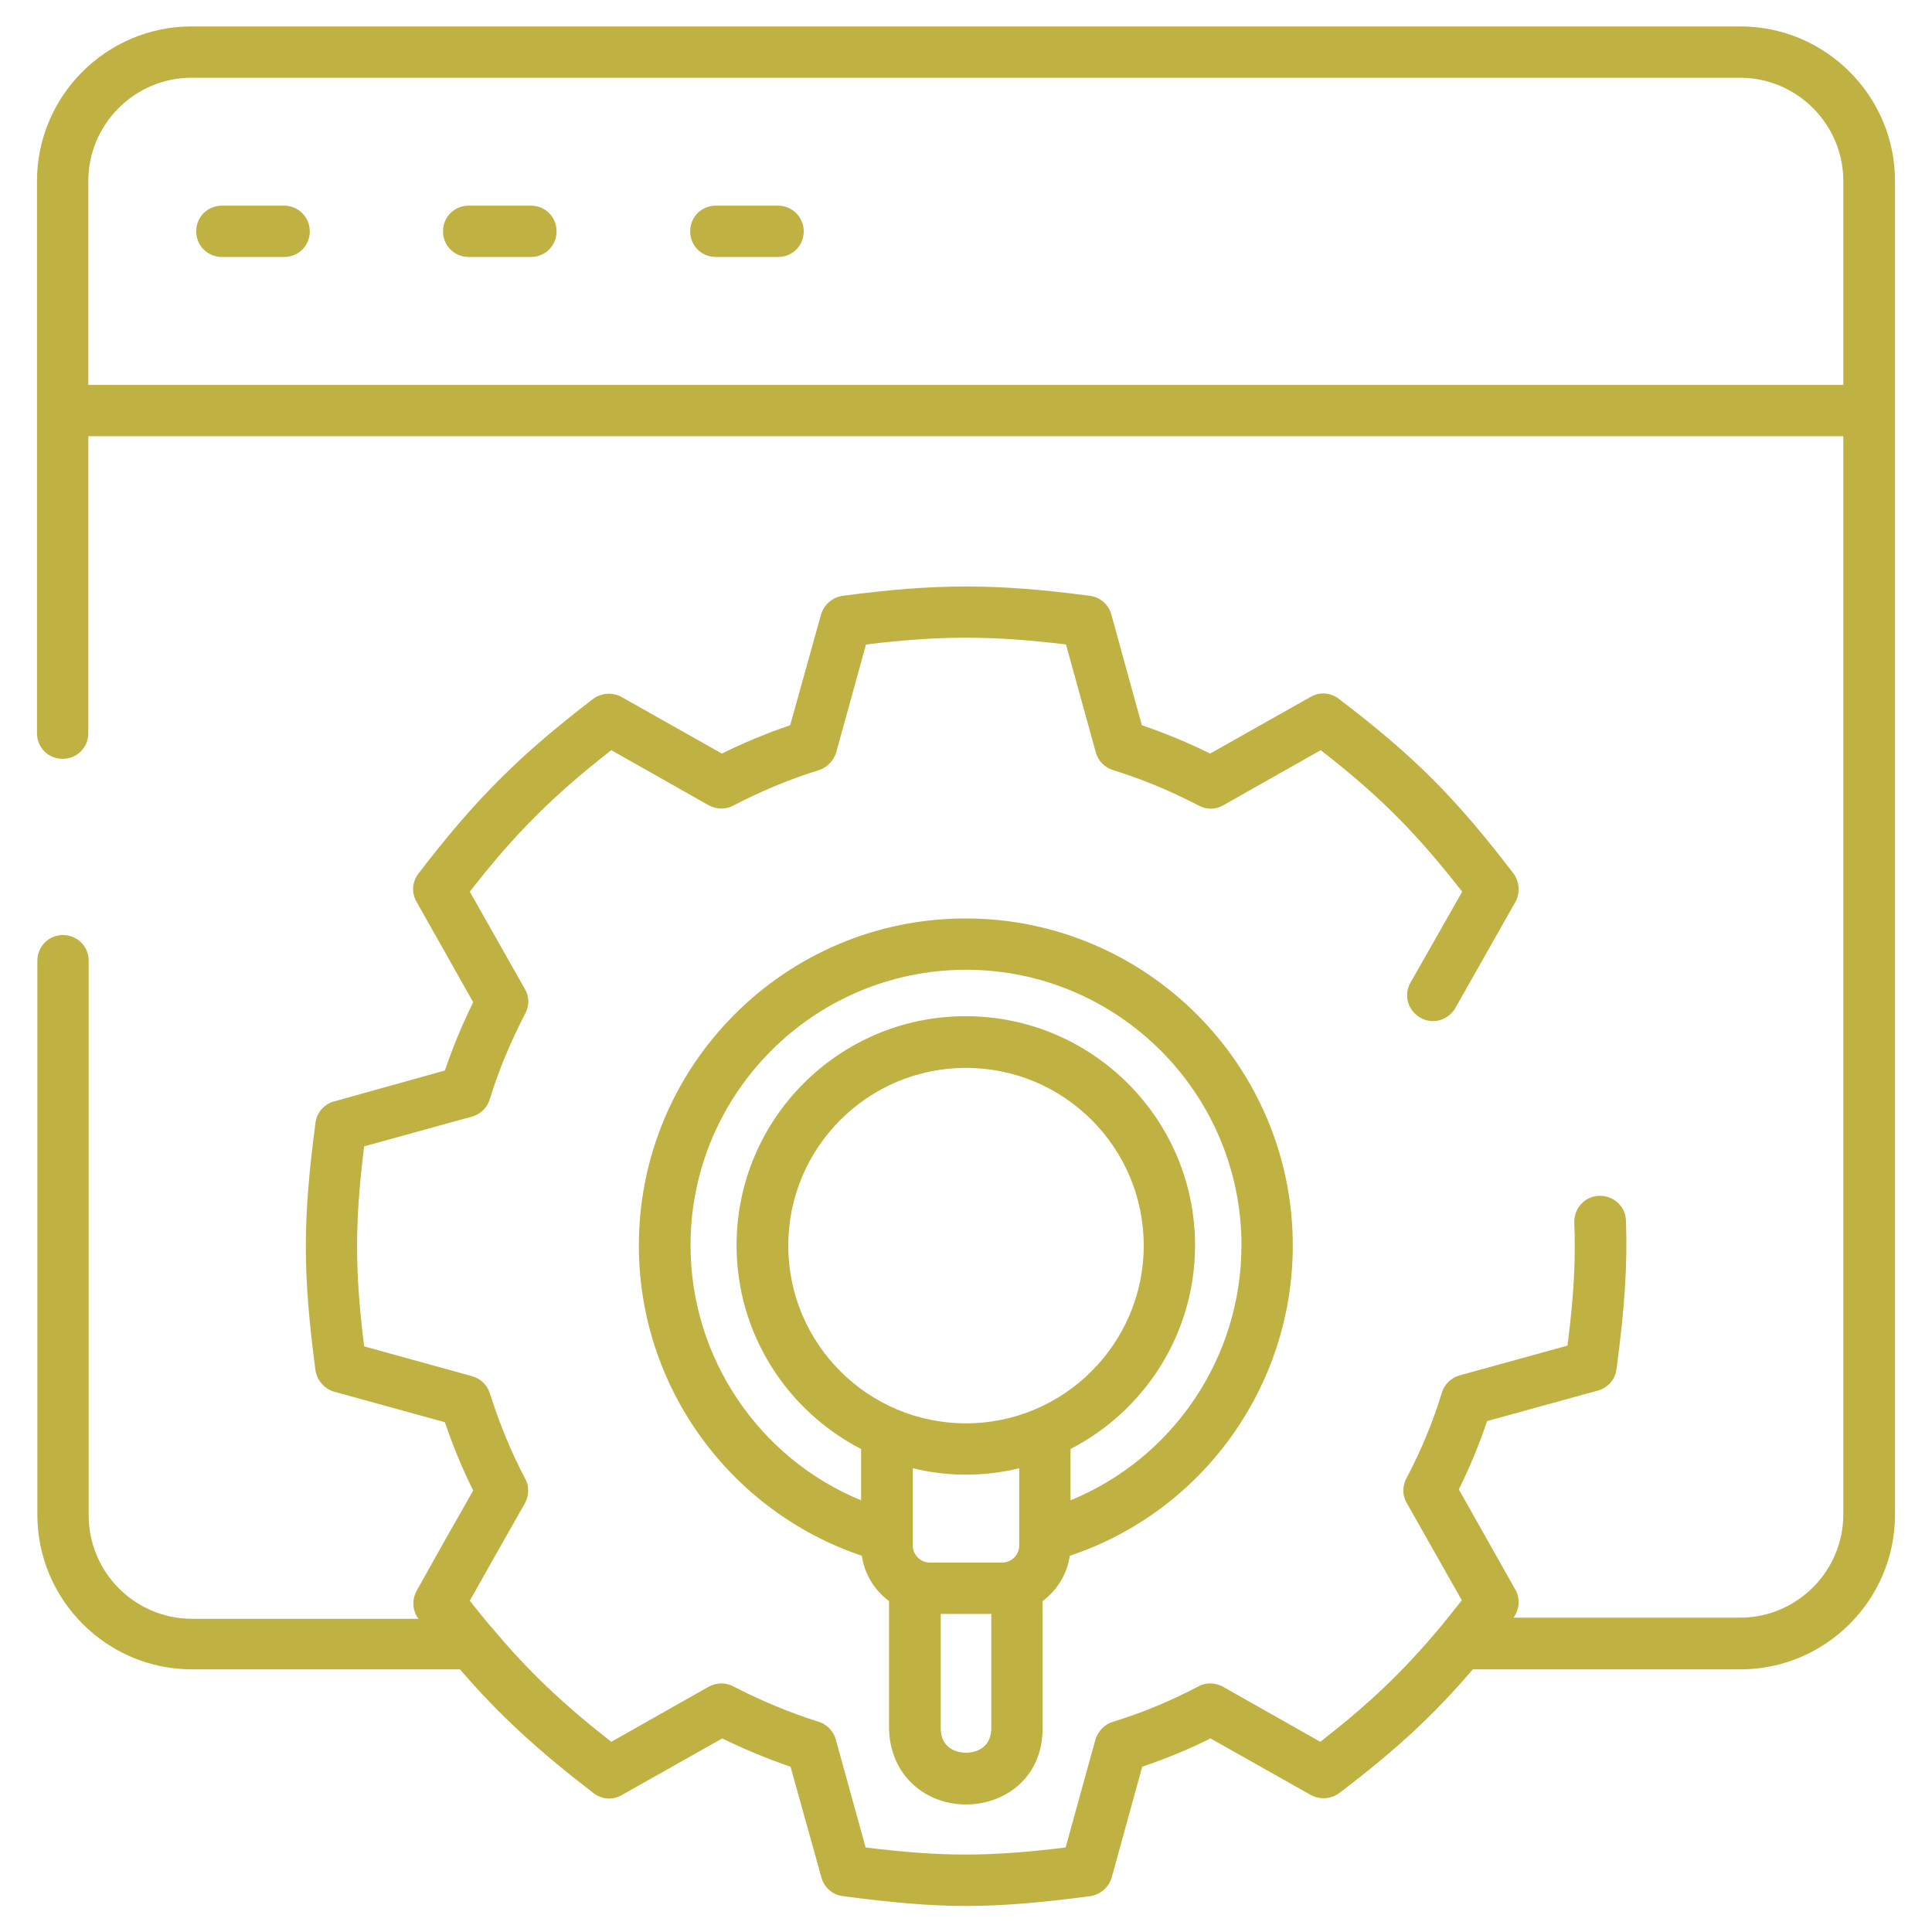
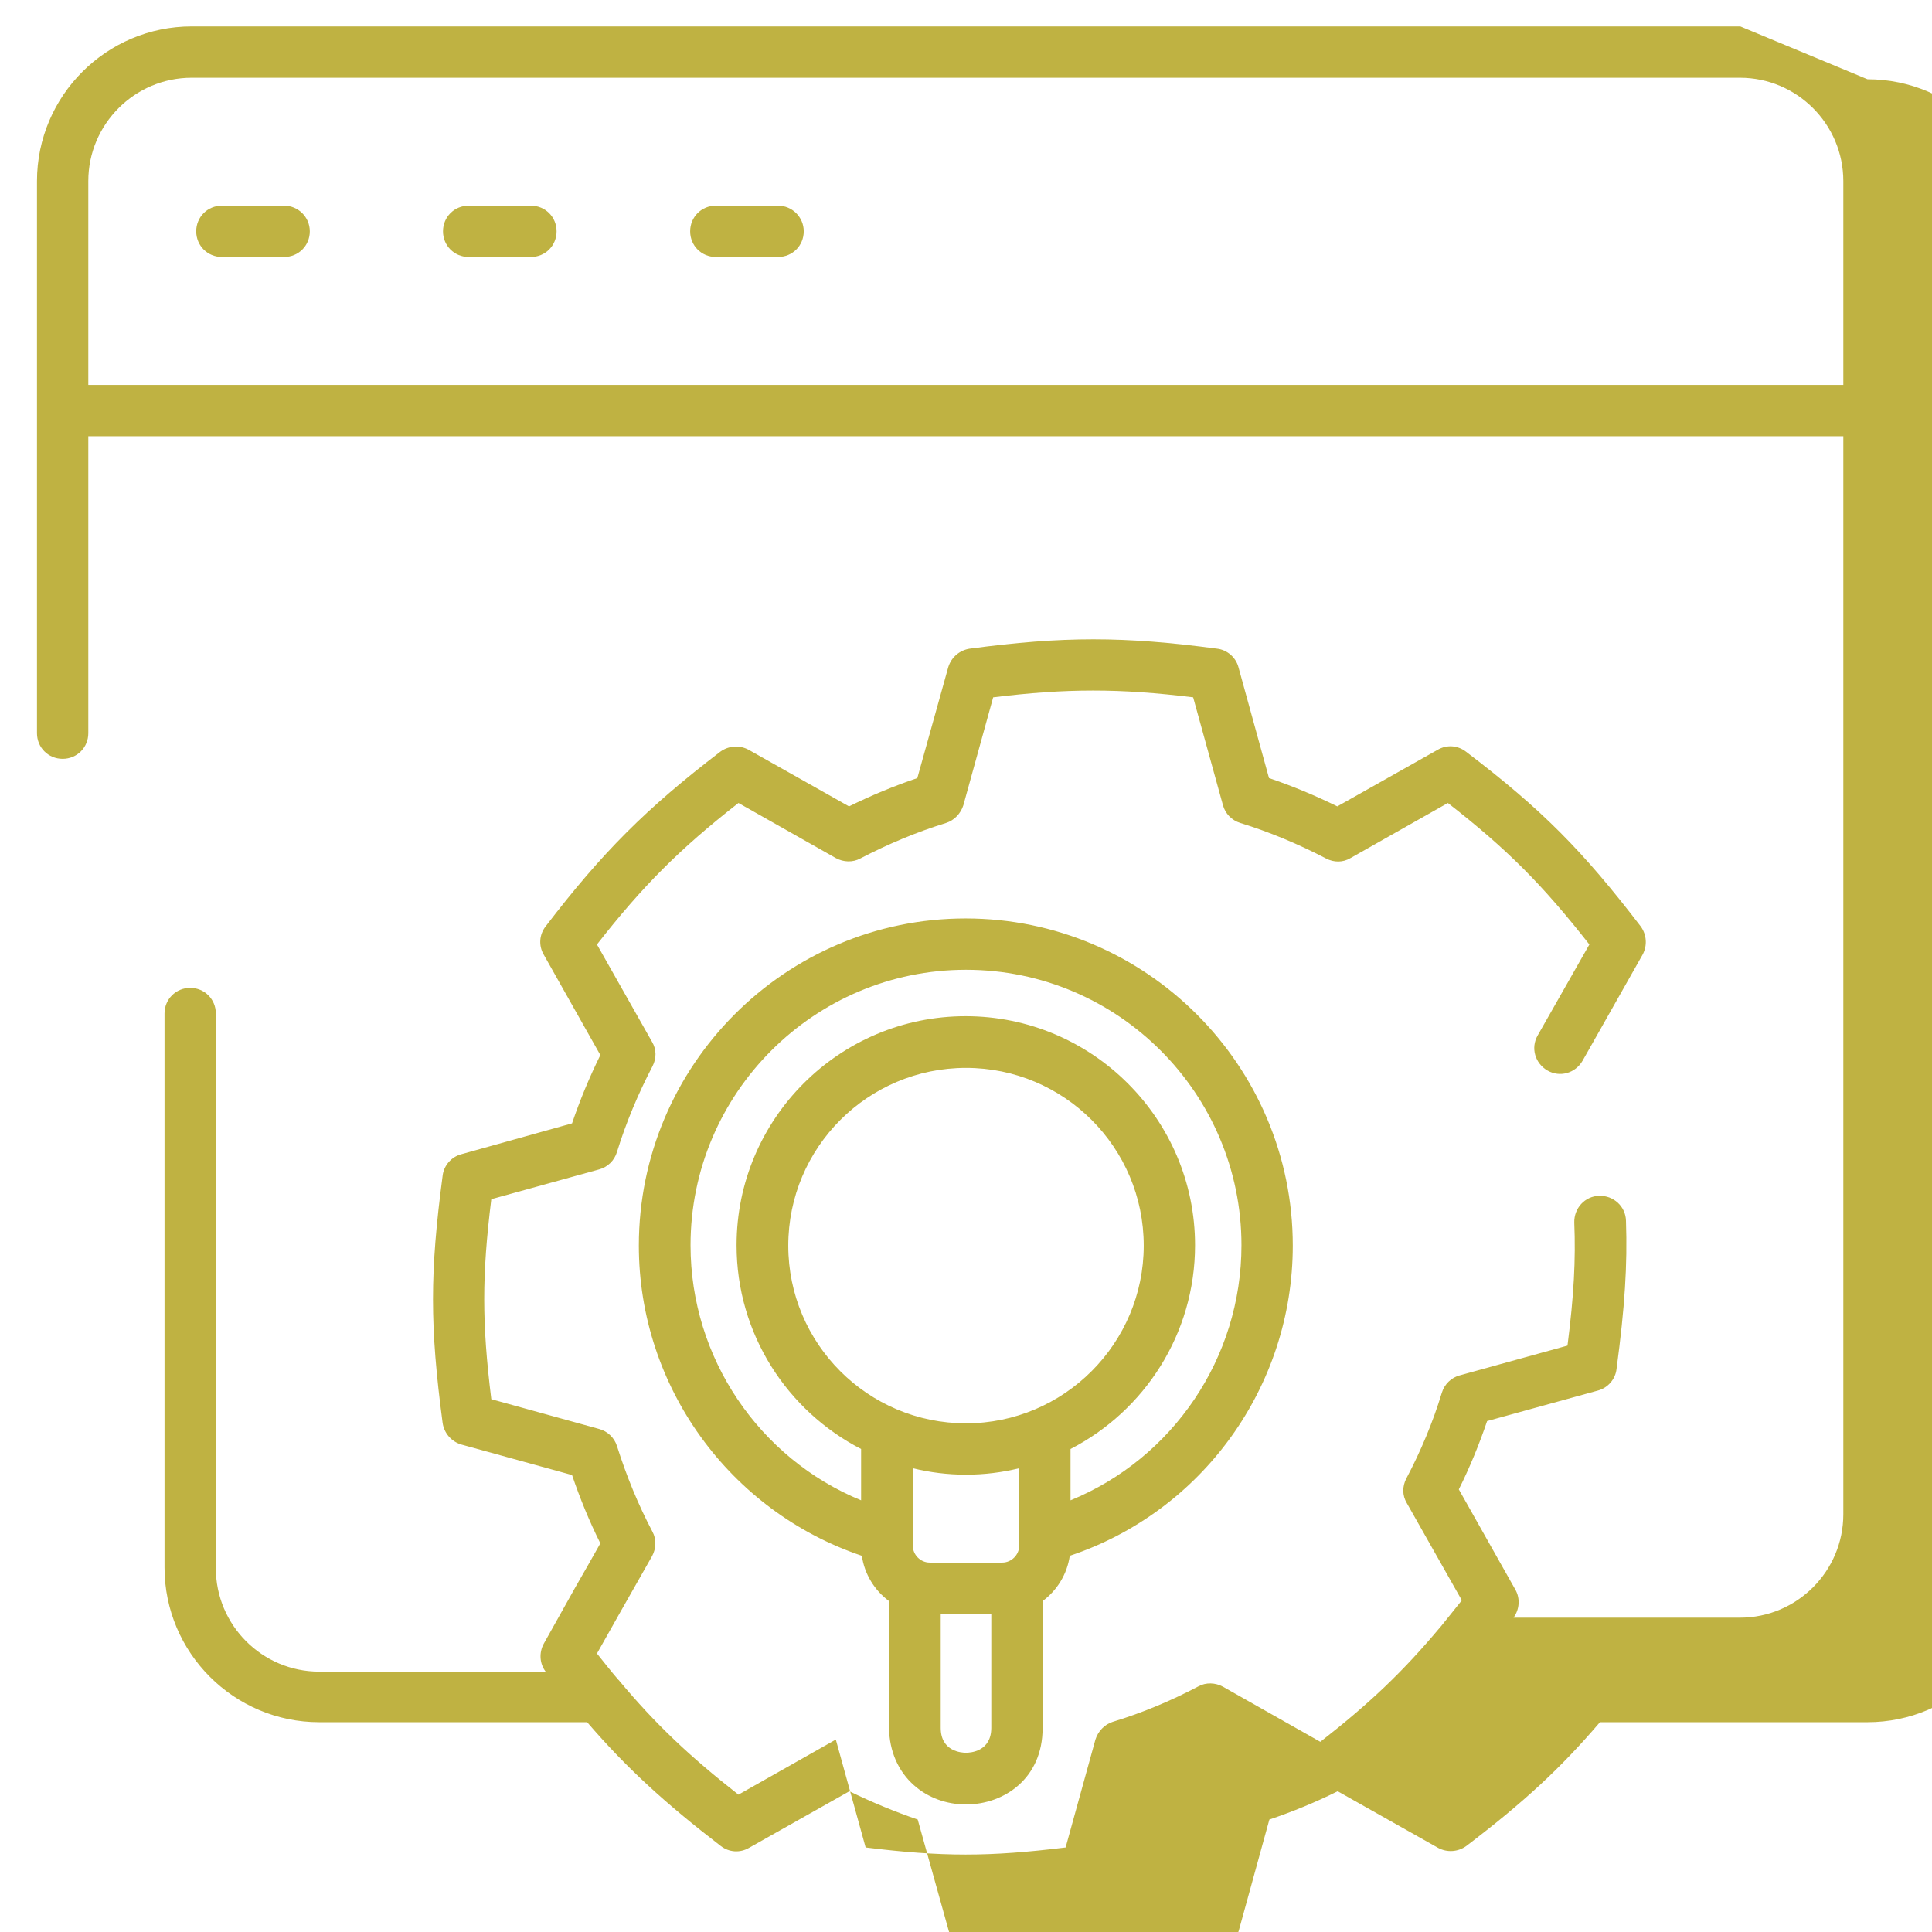
<svg xmlns="http://www.w3.org/2000/svg" id="Layer_1" enable-background="new 0 0 512 512" viewBox="0 0 512 512" width="300" height="300" version="1.1">
  <g width="100%" height="100%" transform="matrix(1,0,0,1,0,0)">
-     <path d="m461.2 7h-410.4c-22.6 0-41 18.4-41 41v146.3c0 3.8 3 6.8 6.8 6.8s6.8-3 6.8-6.8v-78.7h465.1v285.7c0 15.1-12.3 27.4-27.4 27.4h-60c1.6-2.2 1.8-5.1.5-7.4l-15-26.6c2.9-5.8 5.4-11.9 7.5-18.1l29.4-8.1c2.6-.7 4.6-3 4.9-5.7 2.2-16.5 2.9-27.5 2.5-39.3-.1-3.8-3.3-6.7-7.1-6.6s-6.7 3.3-6.6 7.1c.4 9.9-.1 19.3-1.8 32.6l-28.6 7.9c-2.2.6-4 2.3-4.7 4.6-2.4 7.9-5.6 15.5-9.4 22.7-1.1 2.1-1.1 4.5.1 6.5l14.6 25.8c-2 2.5-3.9 4.9-5.7 7.1 0 0 0 .1-.1.1-9.8 11.7-18.5 20-31.7 30.3l-25.8-14.6c-2-1.1-4.5-1.2-6.5-.1-7.2 3.8-14.8 7-22.7 9.4-2.2.7-3.9 2.5-4.6 4.7l-7.9 28.6c-20.3 2.5-32.7 2.5-53 0l-7.9-28.6c-.6-2.2-2.3-4-4.5-4.7-7.7-2.4-15.3-5.6-22.7-9.4-2-1.1-4.5-1-6.5.1l-25.8 14.6c-12.9-10.1-22-18.7-31.6-30.2-.1-.1-.1-.2-.2-.2-1.9-2.2-3.7-4.5-5.7-7 2.1-3.7 4.1-7.3 6.2-11 2.8-4.9 5.6-9.9 8.4-14.8 1.1-2 1.2-4.5.1-6.5-3.8-7.2-6.9-14.8-9.4-22.7-.7-2.2-2.5-3.9-4.7-4.5l-28.6-7.9c-2.5-20.3-2.5-32.7 0-53l28.6-7.9c2.2-.6 4-2.3 4.7-4.6 2.4-7.8 5.6-15.4 9.4-22.7 1.1-2.1 1.1-4.5-.1-6.5l-14.6-25.8c12.1-15.5 22-25.4 37.5-37.5l25.8 14.6c2 1.1 4.5 1.2 6.5.1 7.3-3.8 14.9-7 22.7-9.4 2.2-.7 3.9-2.5 4.6-4.7l7.9-28.6c19.5-2.4 33.5-2.4 53 0l7.9 28.6c.6 2.2 2.3 4 4.6 4.7 7.8 2.4 15.4 5.6 22.7 9.4 2.1 1.1 4.5 1.1 6.5-.1l25.8-14.6c15.8 12.3 25.1 21.7 37.5 37.5l-13.7 24.1c-1.9 3.3-.7 7.4 2.6 9.3s7.4.7 9.3-2.6l15.9-28.1c1.3-2.4 1.1-5.3-.5-7.5-15.4-20.1-26.2-31-46.3-46.3-2.2-1.7-5.1-1.9-7.5-.5l-26.6 15c-5.9-2.9-11.9-5.4-18.1-7.5l-8.1-29.4c-.7-2.6-3-4.6-5.7-4.9-24.8-3.3-40.7-3.3-65.5 0-2.7.4-4.9 2.3-5.7 4.9l-8.2 29.4c-6.2 2.1-12.2 4.6-18.1 7.5l-26.6-15c-2.4-1.3-5.3-1.1-7.5.5-19.6 15-31.3 26.7-46.3 46.3-1.7 2.2-1.9 5.1-.5 7.5l15 26.6c-2.9 5.9-5.4 11.9-7.5 18.1l-29.4 8.2c-2.6.7-4.6 3-4.9 5.7-3.4 25.7-3.4 39.8 0 65.5.4 2.7 2.3 4.9 4.9 5.7l29.4 8.1c2.1 6.2 4.6 12.3 7.5 18.1-2.2 3.9-4.4 7.8-6.6 11.6-2.8 5-5.6 10-8.4 15-1.3 2.4-1.1 5.3.5 7.4h-60c-15.1 0-27.4-12.3-27.4-27.4v-147c0-3.8-3-6.8-6.8-6.8s-6.8 3-6.8 6.8v146.8c0 22.6 18.4 41 41 41h71c10.5 12.2 20.7 21.5 35.4 32.8 2.2 1.7 5.1 1.9 7.5.5l26.6-15c5.9 2.9 12 5.4 18.1 7.5l8.2 29.4c.7 2.6 3 4.6 5.7 4.9 12.9 1.7 22.8 2.6 32.7 2.6s19.9-.9 32.8-2.6c2.7-.4 4.9-2.3 5.7-4.9l8.1-29.4c6.2-2.1 12.3-4.6 18.1-7.5l26.6 15c2.4 1.3 5.3 1.1 7.5-.5 15.1-11.5 24.9-20.5 35.4-32.8h70.9c22.6 0 41-18.4 41-41v-353.4c0-22.6-18.4-41-41-41zm-437.8 95v-54c0-15.1 12.3-27.4 27.4-27.4h410.3c15.1 0 27.4 12.3 27.4 27.4v54zm58.7-40.7c0 3.8-3 6.8-6.8 6.8h-16.5c-3.8 0-6.8-3-6.8-6.8s3-6.8 6.8-6.8h16.5c3.7 0 6.8 3 6.8 6.8zm65.4 0c0 3.8-3 6.8-6.8 6.8h-16.5c-3.8 0-6.8-3-6.8-6.8s3-6.8 6.8-6.8h16.5c3.8 0 6.8 3 6.8 6.8zm65.5 0c0 3.8-3 6.8-6.8 6.8h-16.5c-3.8 0-6.8-3-6.8-6.8s3-6.8 6.8-6.8h16.5c3.7 0 6.8 3 6.8 6.8zm29.2 411.8c3.7 3.3 8.6 5.1 13.8 5.1 10.1 0 20.3-6.9 20.3-20.2v-33.7c3.8-2.8 6.5-7.1 7.2-12 35.1-11.7 59.1-44.8 59.1-82.2 0-47.8-38.9-86.7-86.7-86.7s-86.6 38.9-86.6 86.7c0 37.4 24.1 70.4 59.1 82.2.7 4.9 3.4 9.2 7.2 12v33.7c.1 6 2.4 11.4 6.6 15.1zm13.8-95.9c-26 0-47.1-21.1-47.1-47.1s21.1-47.1 47.1-47.1 47.1 21.1 47.1 47.1c0 25.9-21.1 47.1-47.1 47.1zm0 13.6c4.9 0 9.6-.6 14.1-1.7v20.5c0 2.5-2.1 4.5-4.5 4.5h-19.2c-2.5 0-4.5-2.1-4.5-4.5v-20.5c4.5 1.1 9.2 1.7 14.1 1.7zm0 73.7c-1.1 0-6.7-.3-6.7-6.6v-30.2h13.4v30.2c0 6.3-5.6 6.6-6.7 6.6zm-73-134.5c0-40.3 32.8-73 73-73 40.3 0 73 32.8 73 73 0 29.9-18.2 56.5-45.3 67.6v-13.6c19.6-10.1 33-30.5 33-54 0-33.5-27.3-60.7-60.8-60.7s-60.7 27.2-60.7 60.7c0 23.5 13.4 43.9 33 54v13.6c-27-11.1-45.2-37.7-45.2-67.6z" fill="#bfb242" fill-opacity="1" data-original-color="#000000ff" stroke="none" stroke-opacity="1" />
+     <path d="m461.2 7h-410.4c-22.6 0-41 18.4-41 41v146.3c0 3.8 3 6.8 6.8 6.8s6.8-3 6.8-6.8v-78.7h465.1v285.7c0 15.1-12.3 27.4-27.4 27.4h-60c1.6-2.2 1.8-5.1.5-7.4l-15-26.6c2.9-5.8 5.4-11.9 7.5-18.1l29.4-8.1c2.6-.7 4.6-3 4.9-5.7 2.2-16.5 2.9-27.5 2.5-39.3-.1-3.8-3.3-6.7-7.1-6.6s-6.7 3.3-6.6 7.1c.4 9.9-.1 19.3-1.8 32.6l-28.6 7.9c-2.2.6-4 2.3-4.7 4.6-2.4 7.9-5.6 15.5-9.4 22.7-1.1 2.1-1.1 4.5.1 6.5l14.6 25.8c-2 2.5-3.9 4.9-5.7 7.1 0 0 0 .1-.1.1-9.8 11.7-18.5 20-31.7 30.3l-25.8-14.6c-2-1.1-4.5-1.2-6.5-.1-7.2 3.8-14.8 7-22.7 9.4-2.2.7-3.9 2.5-4.6 4.7l-7.9 28.6c-20.3 2.5-32.7 2.5-53 0l-7.9-28.6l-25.8 14.6c-12.9-10.1-22-18.7-31.6-30.2-.1-.1-.1-.2-.2-.2-1.9-2.2-3.7-4.5-5.7-7 2.1-3.7 4.1-7.3 6.2-11 2.8-4.9 5.6-9.9 8.4-14.8 1.1-2 1.2-4.5.1-6.5-3.8-7.2-6.9-14.8-9.4-22.7-.7-2.2-2.5-3.9-4.7-4.5l-28.6-7.9c-2.5-20.3-2.5-32.7 0-53l28.6-7.9c2.2-.6 4-2.3 4.7-4.6 2.4-7.8 5.6-15.4 9.4-22.7 1.1-2.1 1.1-4.5-.1-6.5l-14.6-25.8c12.1-15.5 22-25.4 37.5-37.5l25.8 14.6c2 1.1 4.5 1.2 6.5.1 7.3-3.8 14.9-7 22.7-9.4 2.2-.7 3.9-2.5 4.6-4.7l7.9-28.6c19.5-2.4 33.5-2.4 53 0l7.9 28.6c.6 2.2 2.3 4 4.6 4.7 7.8 2.4 15.4 5.6 22.7 9.4 2.1 1.1 4.5 1.1 6.5-.1l25.8-14.6c15.8 12.3 25.1 21.7 37.5 37.5l-13.7 24.1c-1.9 3.3-.7 7.4 2.6 9.3s7.4.7 9.3-2.6l15.9-28.1c1.3-2.4 1.1-5.3-.5-7.5-15.4-20.1-26.2-31-46.3-46.3-2.2-1.7-5.1-1.9-7.5-.5l-26.6 15c-5.9-2.9-11.9-5.4-18.1-7.5l-8.1-29.4c-.7-2.6-3-4.6-5.7-4.9-24.8-3.3-40.7-3.3-65.5 0-2.7.4-4.9 2.3-5.7 4.9l-8.2 29.4c-6.2 2.1-12.2 4.6-18.1 7.5l-26.6-15c-2.4-1.3-5.3-1.1-7.5.5-19.6 15-31.3 26.7-46.3 46.3-1.7 2.2-1.9 5.1-.5 7.5l15 26.6c-2.9 5.9-5.4 11.9-7.5 18.1l-29.4 8.2c-2.6.7-4.6 3-4.9 5.7-3.4 25.7-3.4 39.8 0 65.5.4 2.7 2.3 4.9 4.9 5.7l29.4 8.1c2.1 6.2 4.6 12.3 7.5 18.1-2.2 3.9-4.4 7.8-6.6 11.6-2.8 5-5.6 10-8.4 15-1.3 2.4-1.1 5.3.5 7.4h-60c-15.1 0-27.4-12.3-27.4-27.4v-147c0-3.8-3-6.8-6.8-6.8s-6.8 3-6.8 6.8v146.8c0 22.6 18.4 41 41 41h71c10.5 12.2 20.7 21.5 35.4 32.8 2.2 1.7 5.1 1.9 7.5.5l26.6-15c5.9 2.9 12 5.4 18.1 7.5l8.2 29.4c.7 2.6 3 4.6 5.7 4.9 12.9 1.7 22.8 2.6 32.7 2.6s19.9-.9 32.8-2.6c2.7-.4 4.9-2.3 5.7-4.9l8.1-29.4c6.2-2.1 12.3-4.6 18.1-7.5l26.6 15c2.4 1.3 5.3 1.1 7.5-.5 15.1-11.5 24.9-20.5 35.4-32.8h70.9c22.6 0 41-18.4 41-41v-353.4c0-22.6-18.4-41-41-41zm-437.8 95v-54c0-15.1 12.3-27.4 27.4-27.4h410.3c15.1 0 27.4 12.3 27.4 27.4v54zm58.7-40.7c0 3.8-3 6.8-6.8 6.8h-16.5c-3.8 0-6.8-3-6.8-6.8s3-6.8 6.8-6.8h16.5c3.7 0 6.8 3 6.8 6.8zm65.4 0c0 3.8-3 6.8-6.8 6.8h-16.5c-3.8 0-6.8-3-6.8-6.8s3-6.8 6.8-6.8h16.5c3.8 0 6.8 3 6.8 6.8zm65.5 0c0 3.8-3 6.8-6.8 6.8h-16.5c-3.8 0-6.8-3-6.8-6.8s3-6.8 6.8-6.8h16.5c3.7 0 6.8 3 6.8 6.8zm29.2 411.8c3.7 3.3 8.6 5.1 13.8 5.1 10.1 0 20.3-6.9 20.3-20.2v-33.7c3.8-2.8 6.5-7.1 7.2-12 35.1-11.7 59.1-44.8 59.1-82.2 0-47.8-38.9-86.7-86.7-86.7s-86.6 38.9-86.6 86.7c0 37.4 24.1 70.4 59.1 82.2.7 4.9 3.4 9.2 7.2 12v33.7c.1 6 2.4 11.4 6.6 15.1zm13.8-95.9c-26 0-47.1-21.1-47.1-47.1s21.1-47.1 47.1-47.1 47.1 21.1 47.1 47.1c0 25.9-21.1 47.1-47.1 47.1zm0 13.6c4.9 0 9.6-.6 14.1-1.7v20.5c0 2.5-2.1 4.5-4.5 4.5h-19.2c-2.5 0-4.5-2.1-4.5-4.5v-20.5c4.5 1.1 9.2 1.7 14.1 1.7zm0 73.7c-1.1 0-6.7-.3-6.7-6.6v-30.2h13.4v30.2c0 6.3-5.6 6.6-6.7 6.6zm-73-134.5c0-40.3 32.8-73 73-73 40.3 0 73 32.8 73 73 0 29.9-18.2 56.5-45.3 67.6v-13.6c19.6-10.1 33-30.5 33-54 0-33.5-27.3-60.7-60.8-60.7s-60.7 27.2-60.7 60.7c0 23.5 13.4 43.9 33 54v13.6c-27-11.1-45.2-37.7-45.2-67.6z" fill="#bfb242" fill-opacity="1" data-original-color="#000000ff" stroke="none" stroke-opacity="1" />
  </g>
</svg>